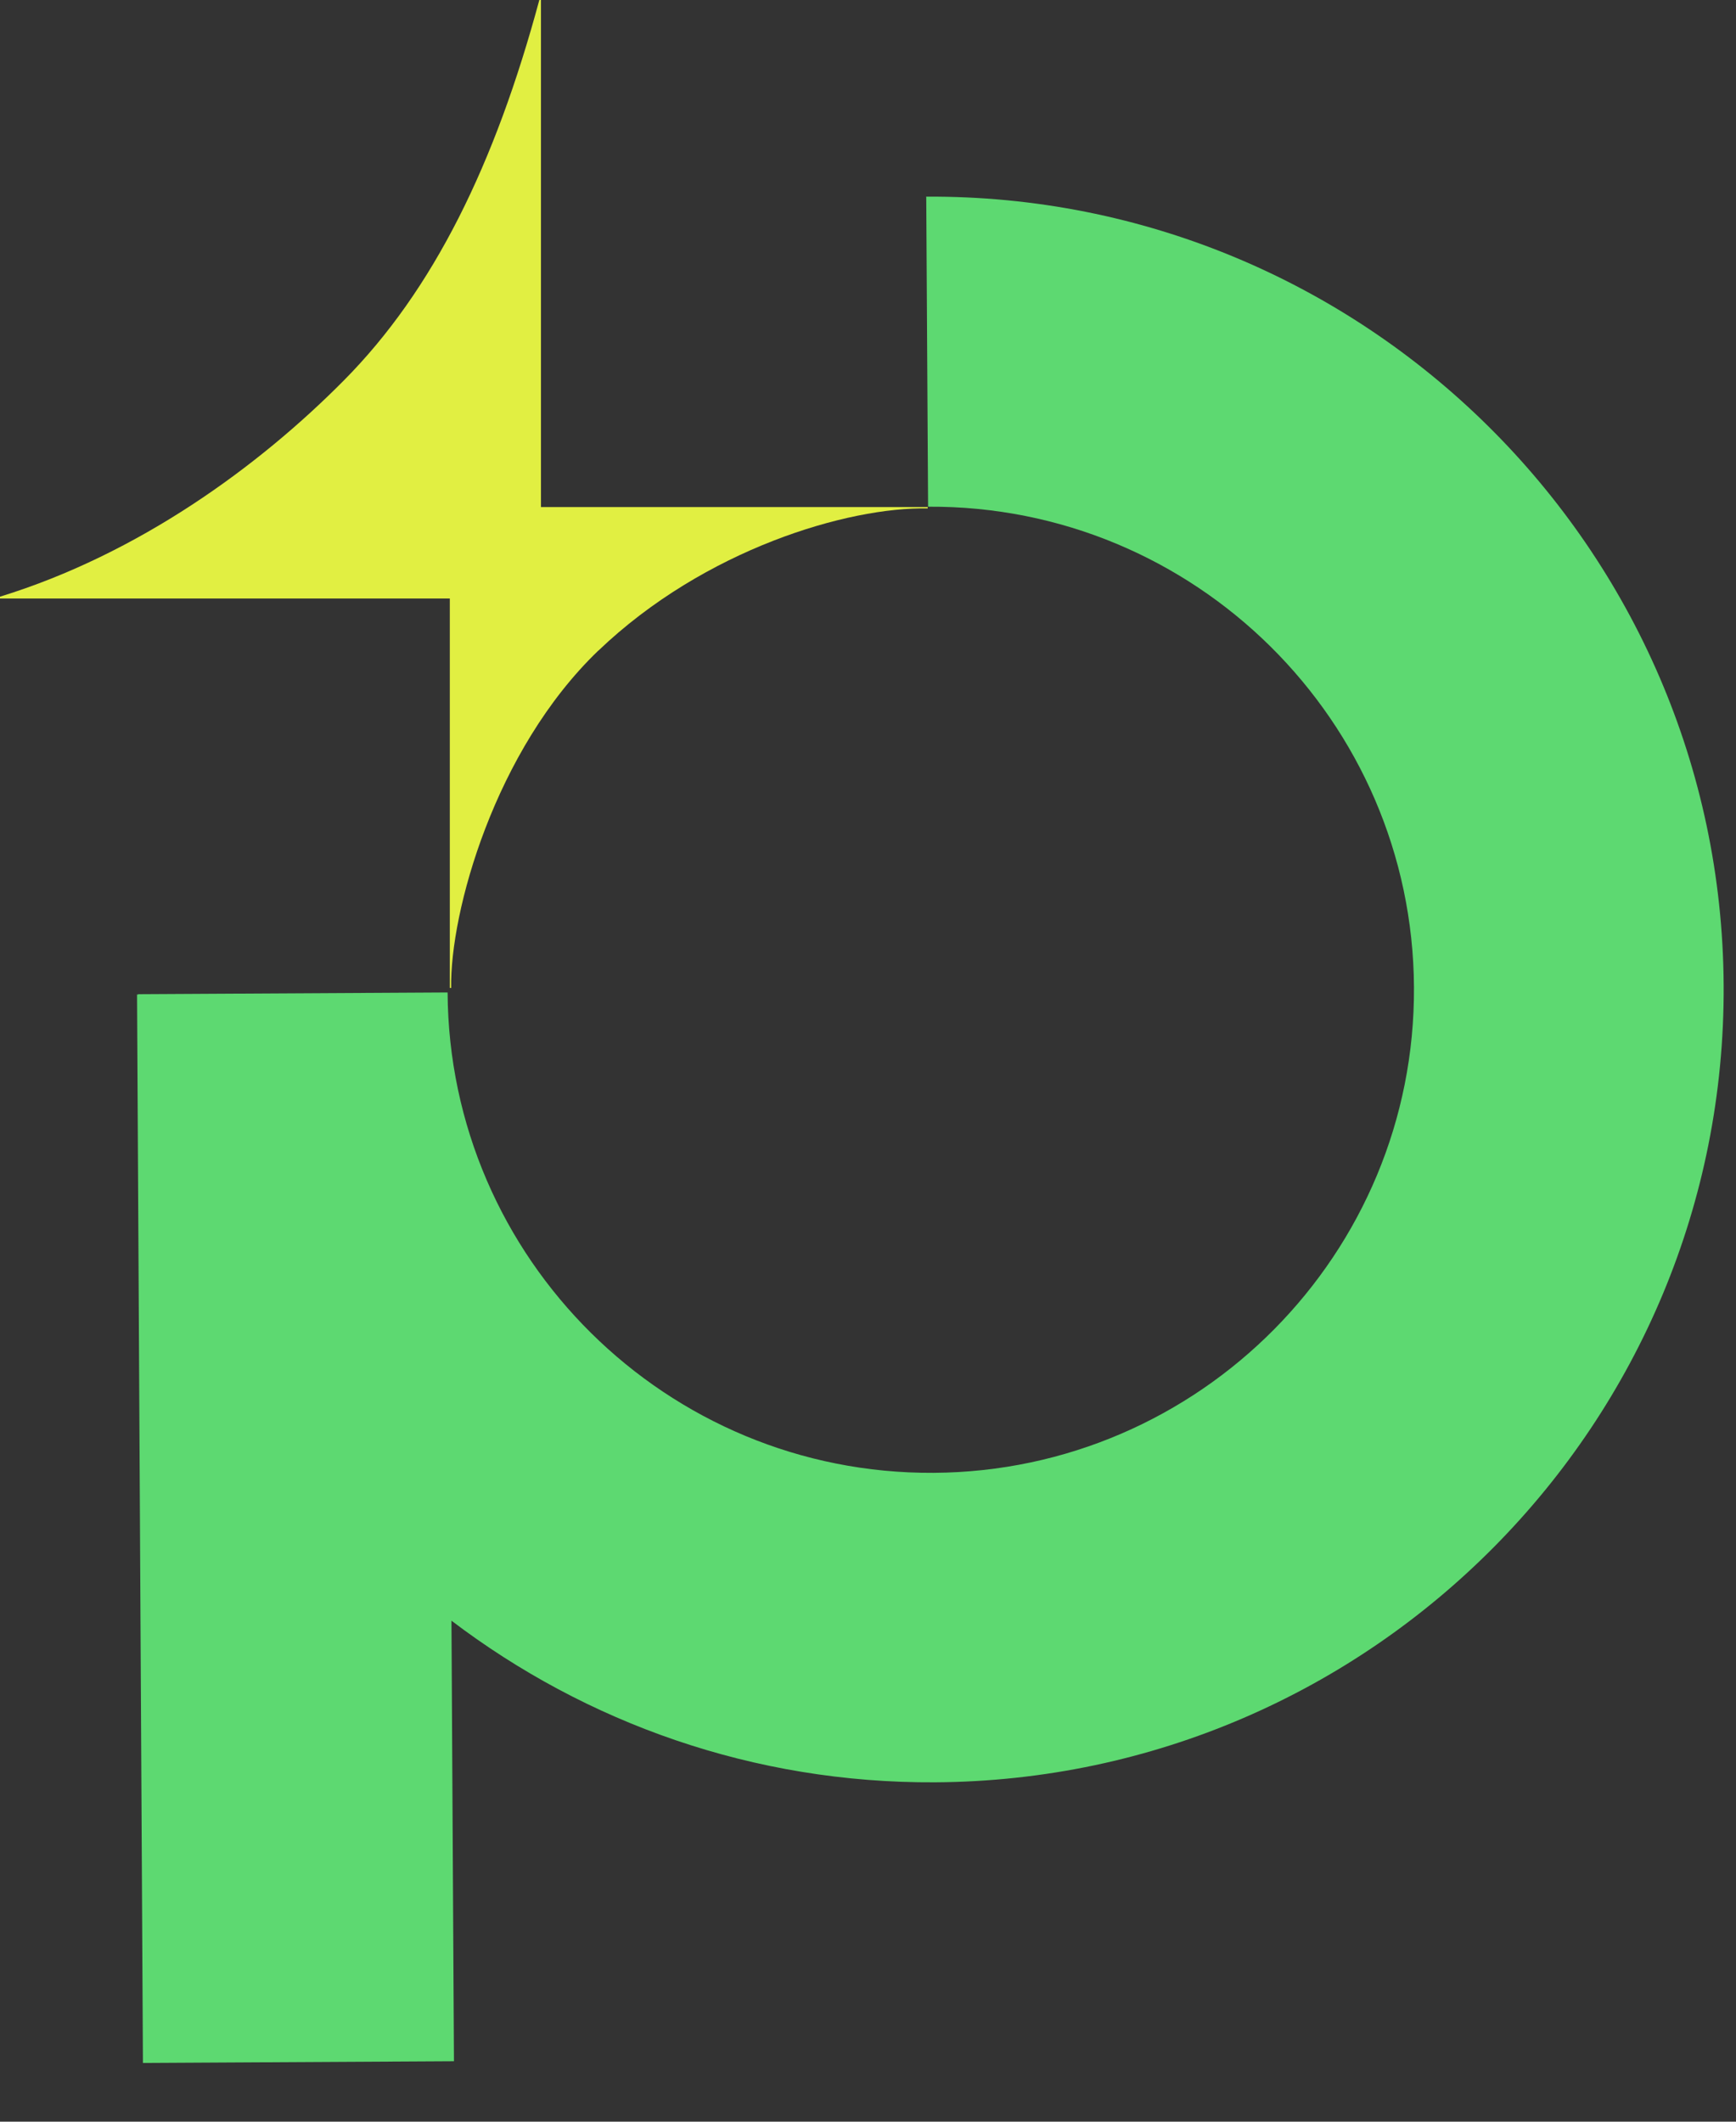
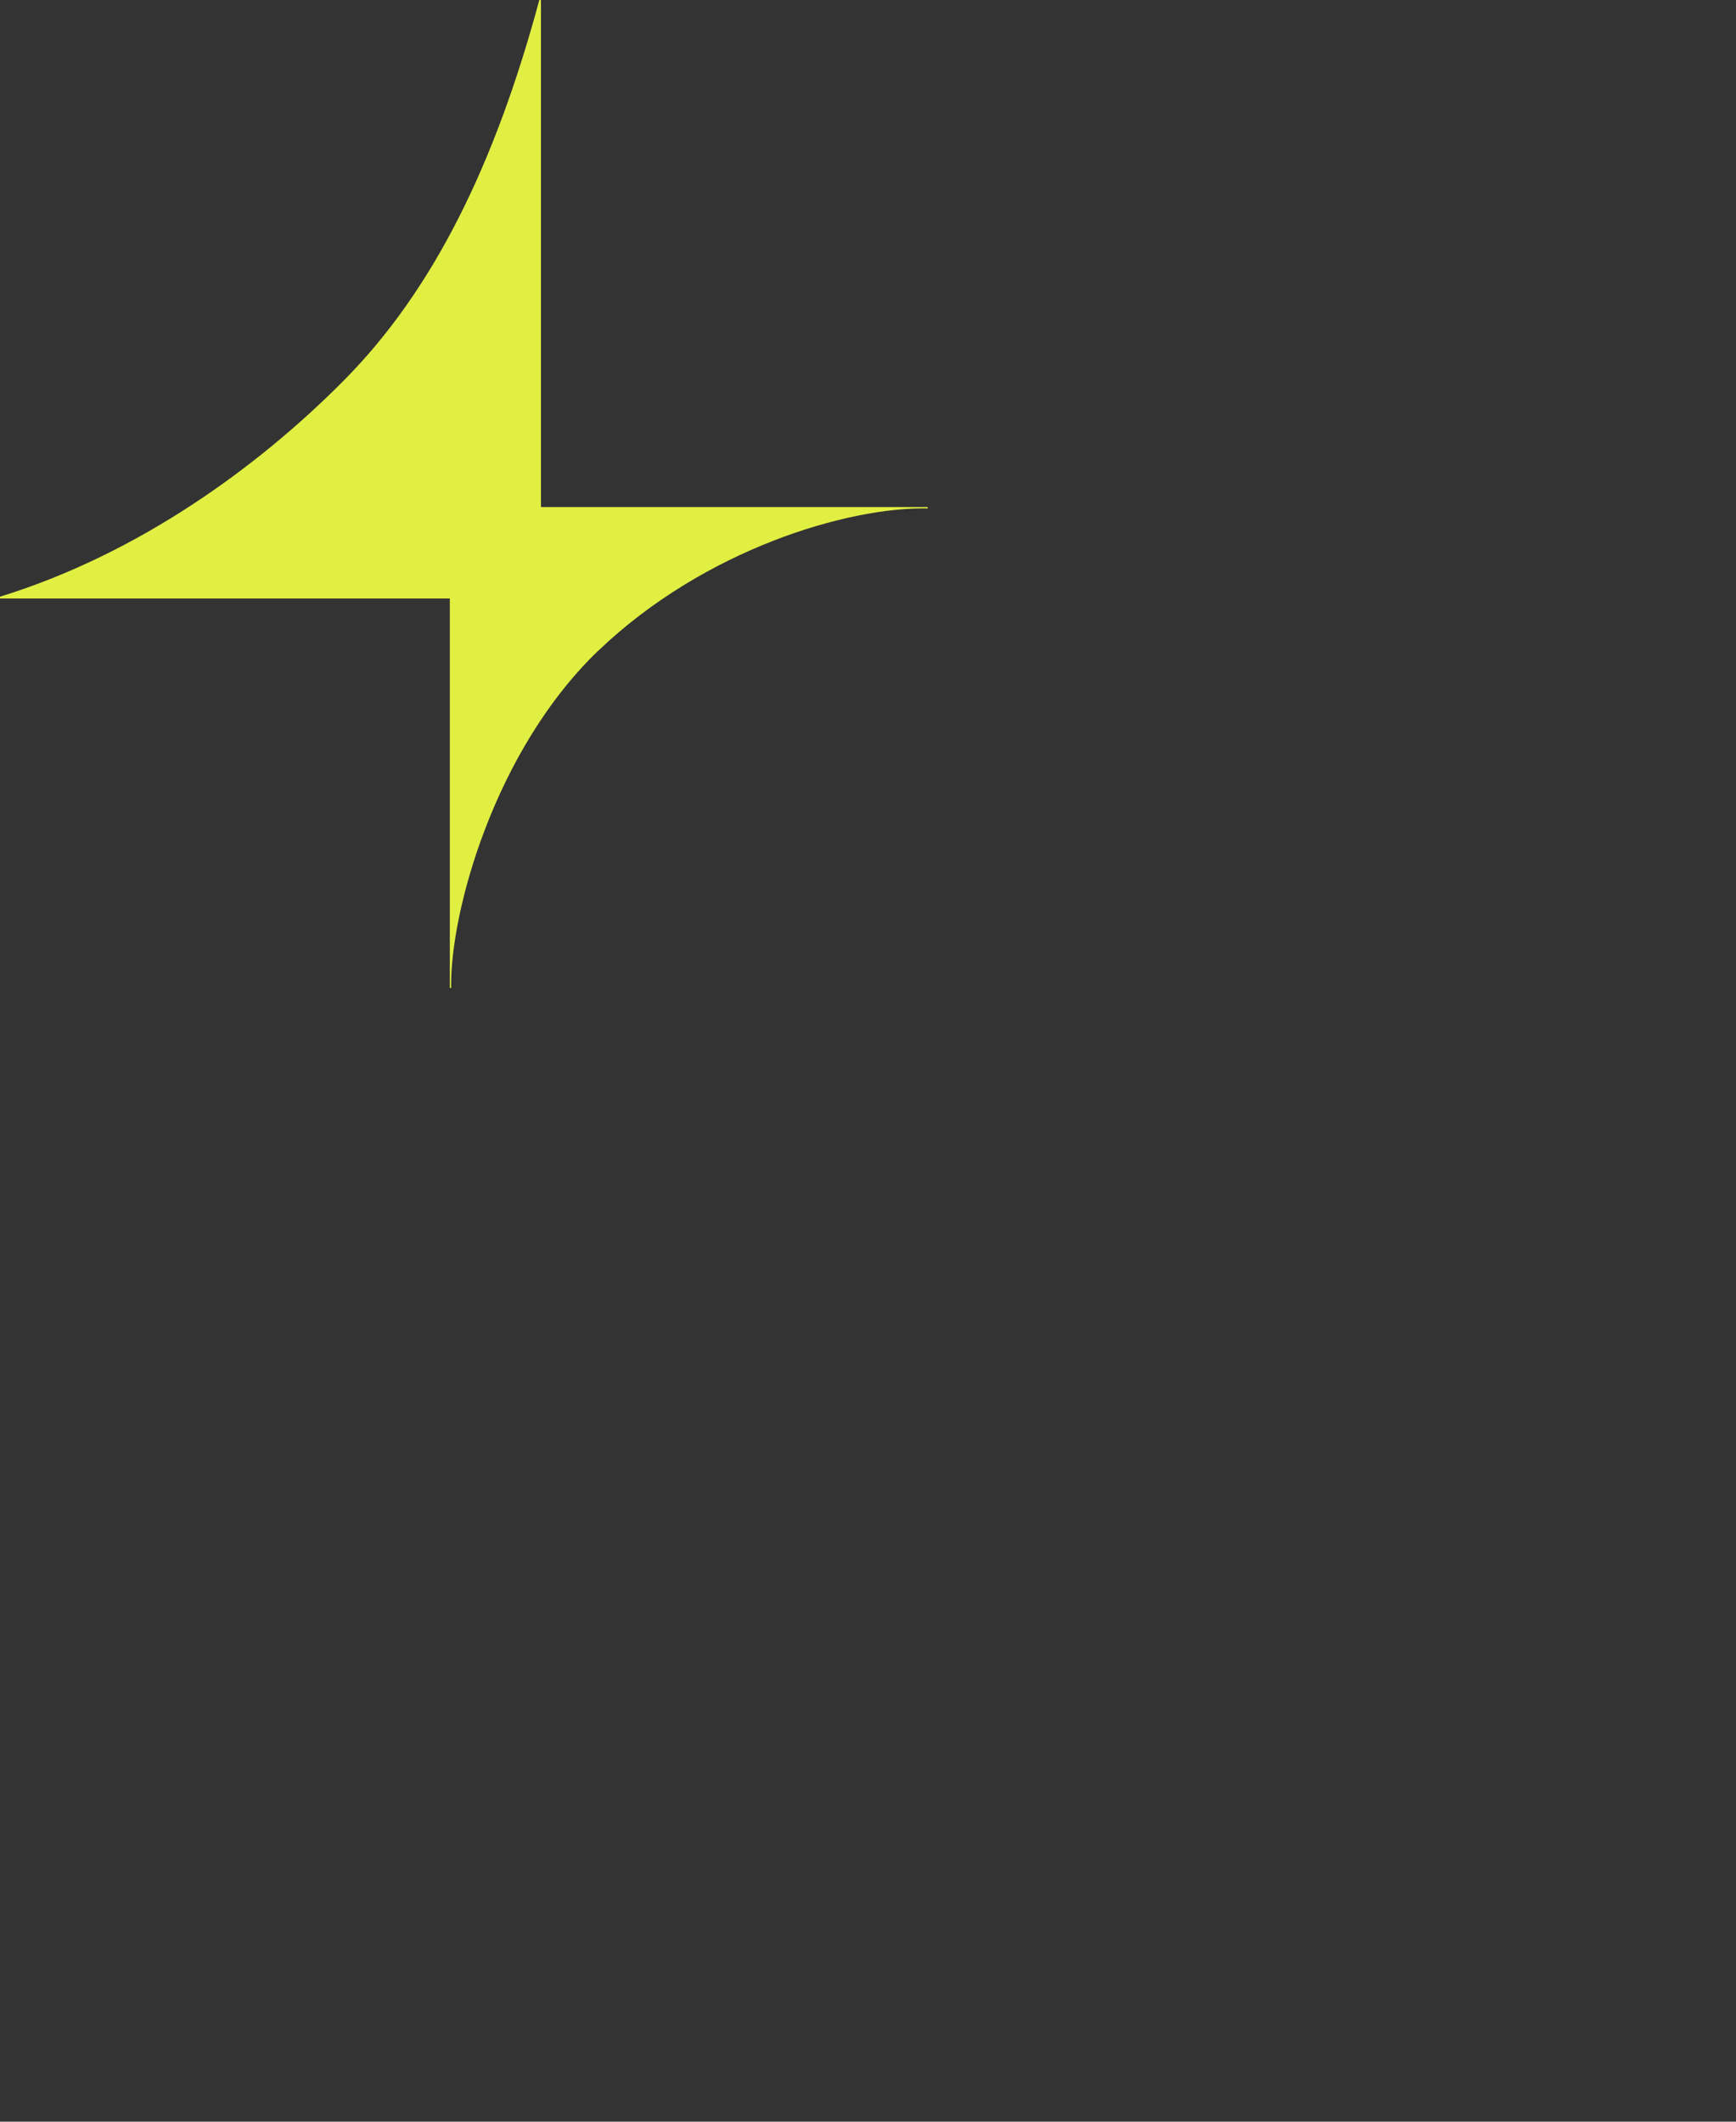
<svg xmlns="http://www.w3.org/2000/svg" width="18" height="22" fill="none">
  <rect width="100%" height="100%" fill="#333333" stroke="none" />
  <g clip-path="url(#a)">
    <g clip-path="url(#b)">
-       <path fill="url(#c)" d="M64.053 17.616c.024 4.615-2.843 6.338-7.111 6.361l-3.162.018-.019-3.129 3.194-.019c2.371-.013 3.981-.749 3.965-3.214v-.253c-.946.574-2.113.895-3.346.903-3.889.021-6.498-2.777-6.519-6.602l-.028-5.364 3.099-.016.028 5.364c.013 2.149 1.602 3.627 3.404 3.616 1.802-.011 3.344-1.504 3.331-3.653v-.003l-.029-5.363 3.131-.019.062 11.37ZM24.777 5.93c2.308-.013 4.432.923 6.021 2.559L28.5 10.588c-1.017-1.038-2.284-1.663-3.802-1.655-1.518.008-2.369.646-2.363 1.373l.002.003c.014 2.402 8.862 1.436 8.891 6.62.016 3.224-2.946 4.852-5.854 4.868-2.53.016-4.843-1.049-6.593-2.872l2.298-2.1c1.144 1.228 2.603 1.977 4.247 1.969 1.77-.011 2.776-.87 2.772-1.691-.013-2.403-8.861-1.531-8.89-6.589-.018-3.098 2.788-4.568 5.57-4.584ZM9.603 2.039c4.534-.026 8.242 3.64 8.269 8.174.026 4.534-3.641 8.241-8.176 8.268-1.884.011-3.621-.617-5.015-1.676l.026 4.568-3.225.018-.061-11.082.008.01v-.01l3.212-.018c.016 2.761 2.274 4.997 5.038 4.981 2.761-.016 4.998-2.274 4.982-5.037-.016-2.761-2.274-4.997-5.038-4.981l-.019-3.212-.003-.002ZM49.461 9.365l-2.434.013c-1.676.008-2.999 1.344-2.988 3.02l.048 8.757-3.131.018-.047-8.756h.002c-.018-3.319 2.686-6.054 6.006-6.072l2.529-.014.016 3.035ZM35.76 1.903l.023 4.399 3.604-.021.016 2.939-3.604.021.04 7.334c.005 1.296.608 1.578 1.81 1.57l1.803-.011.016 2.94-2.276.013c-2.972.016-4.47-1.999-4.485-4.781l-.039-7.05-.016-2.939-.024-4.399 3.131-.019.003.003ZM68.63 12.64l5.894-6.446 3.983-.023-6.787 7.434 6.869 7.36-3.984.021-5.965-6.333.034 6.367-3.128.016-.108-19.191 3.131-.016.061 10.812Z" />
      <g fill="#E1EF42" clip-path="url(#d)">
        <path d="M6.205 6.746C7.306 5.693 8.796 5.255 9.619 5.272v-.014H4.664v4.986h.014c-.014-.782.451-2.466 1.526-3.498Z" />
        <path d="M3.565 3.945C2.682 4.837 1.436 5.745 0 6.187v.019h5.609V0h-.017C5.134 1.7 4.496 3.006 3.565 3.945Z" />
      </g>
    </g>
  </g>
  <defs>
    <clipPath id="a">
      <path fill="#fff" d="M0 0h18v22H0z" />
    </clipPath>
    <clipPath id="b">
      <path fill="#fff" d="M0 0h78.621v24H0z" />
    </clipPath>
    <clipPath id="d">
      <path fill="#fff" d="M0 0h9.621v10.241H0z" />
    </clipPath>
    <linearGradient id="c" x1="-3.88" x2="84.723" y1="7.241" y2="18.362" gradientUnits="userSpaceOnUse">
      <stop offset=".33" stop-color="#5DD971" />
      <stop offset="1" stop-color="#ECFA66" />
    </linearGradient>
  </defs>
</svg>